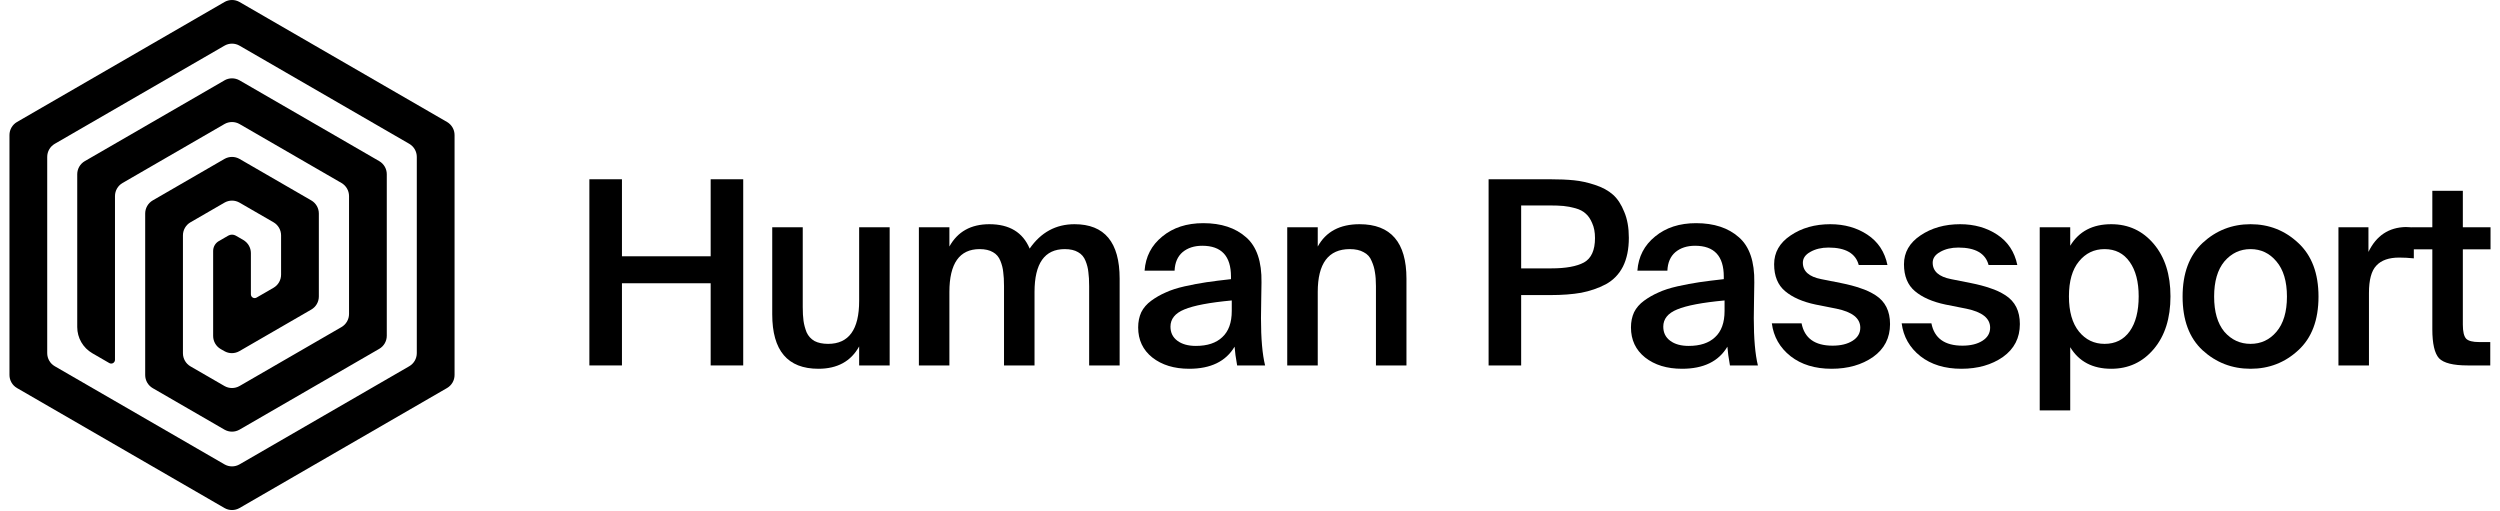
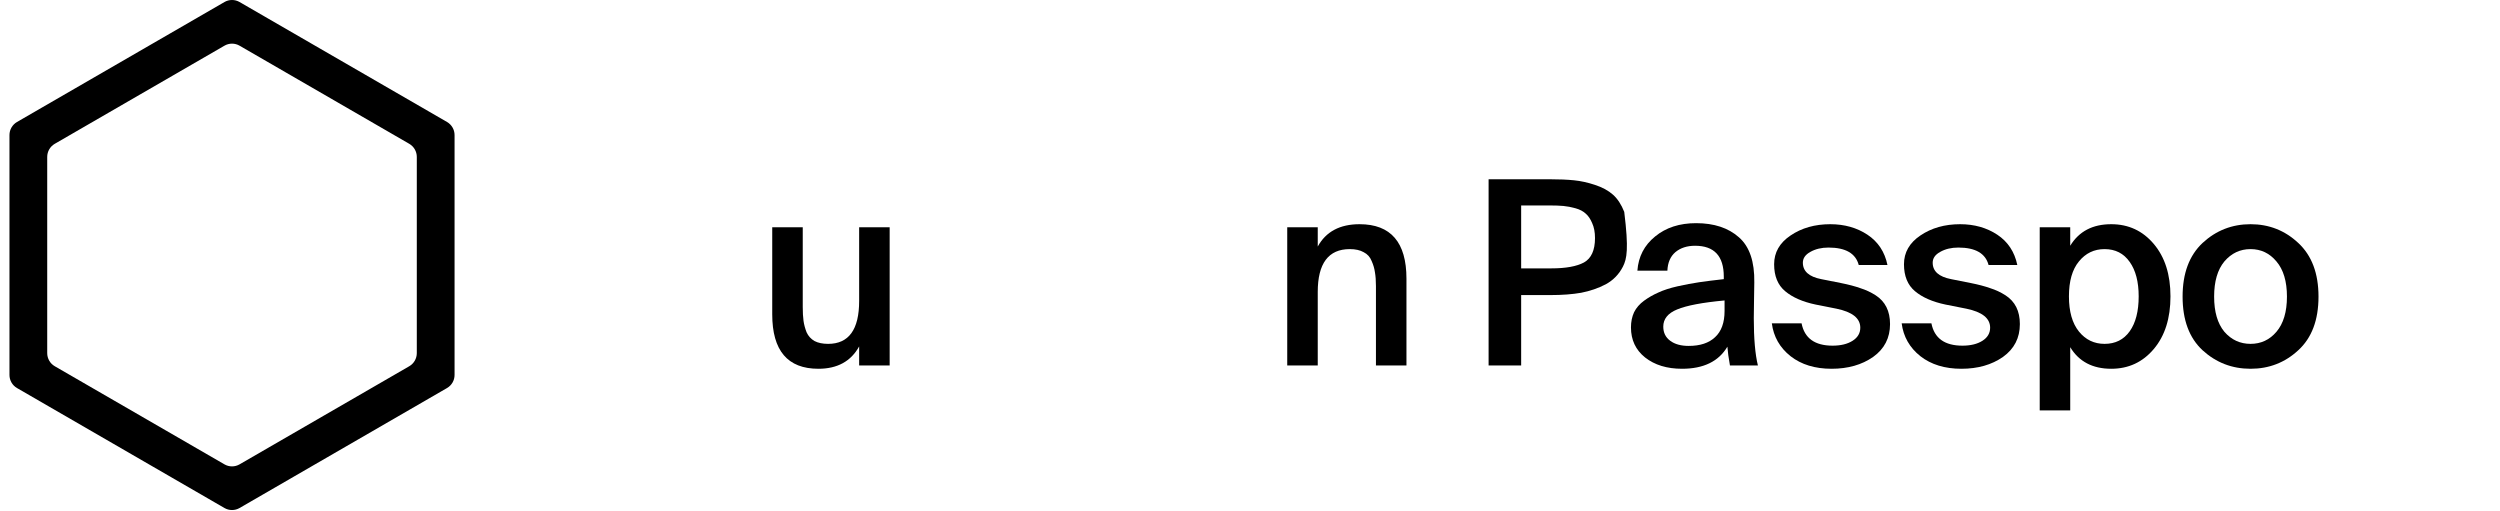
<svg xmlns="http://www.w3.org/2000/svg" width="132" height="27" viewBox="0 0 132 27" fill="none">
-   <path d="M4.476 8.509L11.851 4.245V4.243C12.098 4.101 12.402 4.101 12.649 4.243L20.024 8.508C20.27 8.65 20.422 8.914 20.422 9.199V17.728C20.422 18.013 20.27 18.277 20.024 18.419L12.649 22.684C12.402 22.827 12.098 22.827 11.851 22.684L8.064 20.494C7.818 20.351 7.666 20.088 7.666 19.802V11.274C7.666 10.989 7.818 10.725 8.064 10.582L11.851 8.392C12.098 8.25 12.402 8.25 12.649 8.392L16.436 10.582C16.683 10.725 16.835 10.989 16.835 11.274V15.654C16.835 15.939 16.683 16.203 16.436 16.345L12.642 18.539C12.396 18.681 12.094 18.682 11.848 18.541L11.655 18.431C11.407 18.289 11.254 18.025 11.254 17.738V13.249C11.254 13.035 11.368 12.837 11.553 12.73L12.051 12.442C12.174 12.371 12.326 12.371 12.45 12.442L12.848 12.673C13.095 12.816 13.247 13.079 13.247 13.364V15.54C13.247 15.694 13.413 15.79 13.546 15.713L14.443 15.194C14.689 15.052 14.841 14.788 14.841 14.503V12.428C14.841 12.143 14.689 11.879 14.443 11.737L12.649 10.7C12.402 10.557 12.098 10.557 11.851 10.7L10.057 11.737C9.811 11.879 9.659 12.143 9.659 12.428V18.652C9.659 18.938 9.811 19.201 10.057 19.344L11.851 20.381C12.098 20.523 12.402 20.523 12.649 20.381L18.031 17.269C18.277 17.126 18.429 16.863 18.429 16.577V10.354C18.429 10.068 18.277 9.805 18.031 9.662L12.649 6.55C12.402 6.408 12.098 6.408 11.851 6.55L6.47 9.662C6.223 9.805 6.071 10.068 6.071 10.354V18.997C6.071 19.151 5.905 19.247 5.772 19.17L4.875 18.651C4.382 18.366 4.078 17.839 4.078 17.269V9.201C4.078 8.915 4.23 8.652 4.476 8.509Z" fill="black" />
  <path fill-rule="evenodd" clip-rule="evenodd" d="M11.852 26.823L0.899 20.489C0.652 20.347 0.5 20.083 0.5 19.798V7.132C0.5 6.846 0.652 6.583 0.899 6.44L11.852 0.107C12.098 -0.036 12.402 -0.036 12.649 0.107L23.602 6.44C23.849 6.583 24.001 6.846 24.001 7.132V19.798C24.001 20.083 23.849 20.347 23.602 20.489L12.649 26.823C12.402 26.965 12.098 26.965 11.852 26.823ZM2.892 19.337L11.852 24.518C12.098 24.661 12.402 24.661 12.649 24.518L21.609 19.337C21.855 19.195 22.007 18.931 22.007 18.645V8.285C22.007 7.999 21.855 7.736 21.609 7.593L12.649 2.412C12.402 2.269 12.098 2.269 11.852 2.412L2.892 7.593C2.645 7.736 2.493 7.999 2.493 8.285V18.645C2.493 18.931 2.645 19.195 2.892 19.337Z" fill="black" />
  <path d="M43.725 18.156C44.817 18.156 45.363 17.401 45.363 15.892V12H46.974V19.295H45.363V18.291C44.93 19.078 44.212 19.471 43.211 19.471C41.586 19.471 40.774 18.513 40.774 16.597V12H42.385V16.203C42.385 16.493 42.398 16.737 42.425 16.936C42.452 17.134 42.507 17.338 42.588 17.546C42.678 17.744 42.818 17.898 43.007 18.007C43.197 18.106 43.436 18.156 43.725 18.156Z" fill="black" />
-   <path d="M52.24 11.838C51.265 11.838 50.561 12.231 50.128 13.017V12H48.517V19.295H50.128V15.417C50.128 13.908 50.661 13.153 51.726 13.153C52.014 13.153 52.249 13.207 52.43 13.315C52.61 13.415 52.741 13.569 52.822 13.776C52.903 13.975 52.953 14.174 52.971 14.373C52.998 14.563 53.012 14.807 53.012 15.105V19.295H54.623V15.417C54.623 13.908 55.155 13.153 56.22 13.153C56.509 13.153 56.744 13.207 56.924 13.315C57.105 13.415 57.236 13.569 57.317 13.776C57.398 13.975 57.448 14.174 57.466 14.373C57.493 14.563 57.507 14.807 57.507 15.105V19.295H59.117V14.712C59.117 12.796 58.323 11.838 56.735 11.838C55.751 11.838 54.961 12.267 54.366 13.126C54.005 12.267 53.296 11.838 52.24 11.838Z" fill="black" />
-   <path fill-rule="evenodd" clip-rule="evenodd" d="M62.789 19.471C61.995 19.471 61.345 19.272 60.84 18.874C60.344 18.477 60.095 17.948 60.095 17.288C60.095 16.99 60.15 16.723 60.258 16.488C60.375 16.253 60.551 16.05 60.786 15.878C61.02 15.706 61.273 15.562 61.544 15.444C61.815 15.318 62.149 15.209 62.546 15.119C62.952 15.028 63.336 14.956 63.697 14.902C64.067 14.848 64.5 14.793 64.996 14.739V14.604C64.996 13.519 64.491 12.976 63.48 12.976C63.056 12.976 62.708 13.089 62.438 13.315C62.176 13.541 62.036 13.867 62.018 14.292H60.434C60.488 13.55 60.799 12.949 61.368 12.488C61.937 12.018 62.659 11.783 63.534 11.783C64.482 11.783 65.235 12.032 65.795 12.529C66.355 13.017 66.625 13.813 66.607 14.915C66.607 15.006 66.603 15.281 66.594 15.742C66.585 16.203 66.58 16.556 66.58 16.8C66.58 17.876 66.652 18.707 66.797 19.295H65.321C65.249 18.897 65.204 18.567 65.186 18.305C64.725 19.082 63.927 19.471 62.789 19.471ZM64.536 17.803C64.87 17.496 65.037 17.035 65.037 16.42V15.864C63.864 15.973 63.029 16.131 62.532 16.339C62.045 16.538 61.801 16.841 61.801 17.247C61.801 17.564 61.923 17.812 62.167 17.993C62.41 18.174 62.735 18.264 63.142 18.264C63.746 18.264 64.211 18.111 64.536 17.803Z" fill="black" />
  <path d="M71.784 11.838C70.746 11.838 70.01 12.231 69.577 13.017V12H67.966V19.295H69.577V15.417C69.577 13.908 70.141 13.153 71.269 13.153C71.567 13.153 71.811 13.207 72 13.315C72.199 13.415 72.339 13.569 72.42 13.776C72.51 13.975 72.569 14.174 72.596 14.373C72.632 14.572 72.65 14.816 72.65 15.105V19.295H74.261V14.712C74.261 12.796 73.435 11.838 71.784 11.838Z" fill="black" />
-   <path fill-rule="evenodd" clip-rule="evenodd" d="M83.485 15.458C83.025 15.539 82.483 15.58 81.861 15.58H80.317V19.295H78.598V9.465H81.834C82.321 9.465 82.745 9.483 83.106 9.519C83.467 9.555 83.837 9.637 84.216 9.763C84.604 9.89 84.92 10.061 85.164 10.278C85.408 10.495 85.606 10.798 85.76 11.187C85.922 11.566 86.003 12.023 86.003 12.556C86.003 13.153 85.9 13.659 85.692 14.075C85.484 14.482 85.182 14.793 84.785 15.01C84.388 15.218 83.955 15.367 83.485 15.458ZM82.551 10.875C82.353 10.857 82.113 10.848 81.834 10.848H80.317V14.17H81.915C82.673 14.17 83.246 14.066 83.634 13.858C84.022 13.641 84.216 13.211 84.216 12.57C84.216 12.262 84.167 12 84.067 11.783C83.977 11.566 83.864 11.399 83.729 11.282C83.594 11.155 83.413 11.06 83.187 10.997C82.962 10.934 82.75 10.893 82.551 10.875Z" fill="black" />
+   <path fill-rule="evenodd" clip-rule="evenodd" d="M83.485 15.458C83.025 15.539 82.483 15.58 81.861 15.58H80.317V19.295H78.598V9.465H81.834C82.321 9.465 82.745 9.483 83.106 9.519C83.467 9.555 83.837 9.637 84.216 9.763C84.604 9.89 84.92 10.061 85.164 10.278C85.408 10.495 85.606 10.798 85.76 11.187C86.003 13.153 85.9 13.659 85.692 14.075C85.484 14.482 85.182 14.793 84.785 15.01C84.388 15.218 83.955 15.367 83.485 15.458ZM82.551 10.875C82.353 10.857 82.113 10.848 81.834 10.848H80.317V14.17H81.915C82.673 14.17 83.246 14.066 83.634 13.858C84.022 13.641 84.216 13.211 84.216 12.57C84.216 12.262 84.167 12 84.067 11.783C83.977 11.566 83.864 11.399 83.729 11.282C83.594 11.155 83.413 11.06 83.187 10.997C82.962 10.934 82.75 10.893 82.551 10.875Z" fill="black" />
  <path fill-rule="evenodd" clip-rule="evenodd" d="M86.86 18.874C87.365 19.272 88.015 19.471 88.81 19.471C89.947 19.471 90.746 19.082 91.206 18.305C91.224 18.567 91.269 18.897 91.341 19.295H92.817C92.673 18.707 92.6 17.876 92.6 16.8C92.6 16.556 92.605 16.203 92.614 15.742C92.623 15.281 92.627 15.006 92.627 14.915C92.645 13.813 92.375 13.017 91.815 12.529C91.255 12.032 90.502 11.783 89.554 11.783C88.679 11.783 87.957 12.018 87.388 12.488C86.82 12.949 86.508 13.55 86.454 14.292H88.038C88.056 13.867 88.196 13.541 88.458 13.315C88.728 13.089 89.076 12.976 89.5 12.976C90.511 12.976 91.016 13.519 91.016 14.604V14.739C90.52 14.793 90.087 14.848 89.717 14.902C89.356 14.956 88.972 15.028 88.566 15.119C88.169 15.209 87.835 15.318 87.564 15.444C87.293 15.562 87.041 15.706 86.806 15.878C86.571 16.05 86.395 16.253 86.278 16.488C86.17 16.723 86.115 16.99 86.115 17.288C86.115 17.948 86.364 18.477 86.86 18.874ZM88.552 16.339C89.049 16.131 89.884 15.973 91.057 15.864V16.42C91.057 17.035 90.89 17.496 90.556 17.803C90.231 18.111 89.766 18.264 89.162 18.264C88.755 18.264 88.43 18.174 88.187 17.993C87.943 17.812 87.821 17.564 87.821 17.247C87.821 16.841 88.065 16.538 88.552 16.339Z" fill="black" />
  <path d="M98.602 12.393C99.162 12.764 99.514 13.297 99.658 13.993H98.142C97.98 13.379 97.447 13.071 96.545 13.071C96.174 13.071 95.854 13.148 95.583 13.302C95.322 13.447 95.191 13.636 95.191 13.871C95.191 14.323 95.516 14.613 96.165 14.739L97.194 14.943C97.601 15.024 97.944 15.114 98.223 15.214C98.512 15.304 98.783 15.431 99.036 15.593C99.288 15.756 99.478 15.964 99.604 16.217C99.731 16.47 99.794 16.768 99.794 17.112C99.794 17.844 99.496 18.422 98.9 18.847C98.305 19.263 97.573 19.471 96.707 19.471C95.832 19.471 95.109 19.25 94.541 18.807C93.972 18.355 93.643 17.776 93.553 17.071H95.123C95.276 17.858 95.823 18.251 96.761 18.251C97.194 18.251 97.546 18.165 97.817 17.993C98.088 17.821 98.223 17.591 98.223 17.302C98.223 16.805 97.804 16.47 96.964 16.298L95.868 16.081C95.182 15.937 94.645 15.702 94.257 15.376C93.868 15.051 93.674 14.576 93.674 13.953C93.674 13.329 93.963 12.823 94.541 12.434C95.127 12.036 95.827 11.838 96.639 11.838C97.388 11.838 98.043 12.023 98.602 12.393Z" fill="black" />
  <path d="M103.4 13.071C104.303 13.071 104.835 13.379 104.997 13.993H106.514C106.369 13.297 106.017 12.764 105.458 12.393C104.898 12.023 104.244 11.838 103.495 11.838C102.682 11.838 101.983 12.036 101.396 12.434C100.819 12.823 100.53 13.329 100.53 13.953C100.53 14.576 100.724 15.051 101.112 15.376C101.5 15.702 102.037 15.937 102.723 16.081L103.82 16.298C104.659 16.47 105.079 16.805 105.079 17.302C105.079 17.591 104.943 17.821 104.673 17.993C104.402 18.165 104.05 18.251 103.617 18.251C102.678 18.251 102.132 17.858 101.978 17.071H100.408C100.498 17.776 100.828 18.355 101.396 18.807C101.965 19.25 102.687 19.471 103.562 19.471C104.429 19.471 105.16 19.263 105.756 18.847C106.351 18.422 106.649 17.844 106.649 17.112C106.649 16.768 106.586 16.47 106.46 16.217C106.333 15.964 106.144 15.756 105.891 15.593C105.638 15.431 105.368 15.304 105.079 15.214C104.799 15.114 104.456 15.024 104.05 14.943L103.021 14.739C102.371 14.613 102.046 14.323 102.046 13.871C102.046 13.636 102.177 13.447 102.439 13.302C102.709 13.148 103.03 13.071 103.4 13.071Z" fill="black" />
  <path fill-rule="evenodd" clip-rule="evenodd" d="M111.474 19.471C110.49 19.471 109.768 19.091 109.308 18.332V21.668H107.697V12H109.308V12.976C109.768 12.217 110.49 11.838 111.474 11.838C112.385 11.838 113.134 12.186 113.721 12.882C114.308 13.578 114.601 14.499 114.601 15.648C114.601 16.805 114.308 17.731 113.721 18.427C113.134 19.123 112.385 19.471 111.474 19.471ZM109.768 13.803C109.416 14.228 109.24 14.843 109.24 15.648C109.24 16.452 109.416 17.071 109.768 17.505C110.12 17.939 110.571 18.156 111.122 18.156C111.69 18.156 112.133 17.934 112.449 17.491C112.764 17.049 112.922 16.434 112.922 15.648C112.922 14.879 112.764 14.274 112.449 13.831C112.133 13.379 111.69 13.153 111.122 13.153C110.571 13.153 110.12 13.37 109.768 13.803Z" fill="black" />
  <path fill-rule="evenodd" clip-rule="evenodd" d="M118.829 11.838C117.854 11.838 117.01 12.168 116.297 12.827C115.593 13.487 115.241 14.432 115.241 15.661C115.241 16.899 115.593 17.844 116.297 18.495C117.01 19.146 117.854 19.471 118.829 19.471C119.804 19.471 120.643 19.146 121.347 18.495C122.06 17.844 122.417 16.899 122.417 15.661C122.417 14.432 122.06 13.487 121.347 12.827C120.643 12.168 119.804 11.838 118.829 11.838ZM116.906 15.661C116.906 14.857 117.087 14.237 117.448 13.803C117.818 13.37 118.278 13.153 118.829 13.153C119.379 13.153 119.835 13.37 120.196 13.803C120.566 14.237 120.751 14.857 120.751 15.661C120.751 16.465 120.566 17.085 120.196 17.519C119.835 17.943 119.379 18.156 118.829 18.156C118.278 18.156 117.818 17.943 117.448 17.519C117.087 17.085 116.906 16.465 116.906 15.661Z" fill="black" />
-   <path d="M128.779 18.915C128.544 18.653 128.427 18.142 128.427 17.383V13.166H127.45V13.641C127.179 13.614 126.922 13.6 126.678 13.6C126.137 13.6 125.735 13.74 125.474 14.021C125.212 14.292 125.081 14.775 125.081 15.471V19.295H123.47V12H125.054V13.302C125.469 12.443 126.128 12.005 127.03 11.987C127.121 11.987 127.226 11.992 127.344 12.003V12H128.427V10.075H130.038V12H131.5V13.166H130.038V17.139C130.038 17.509 130.097 17.758 130.214 17.885C130.331 18.002 130.561 18.061 130.904 18.061H131.486V19.295H130.295C129.528 19.295 129.022 19.168 128.779 18.915Z" fill="black" />
-   <path d="M37.523 9.465H39.242V19.295H37.523V14.956H32.839V19.295H31.119V9.465H32.839V13.532H37.523V9.465Z" fill="black" />
</svg>